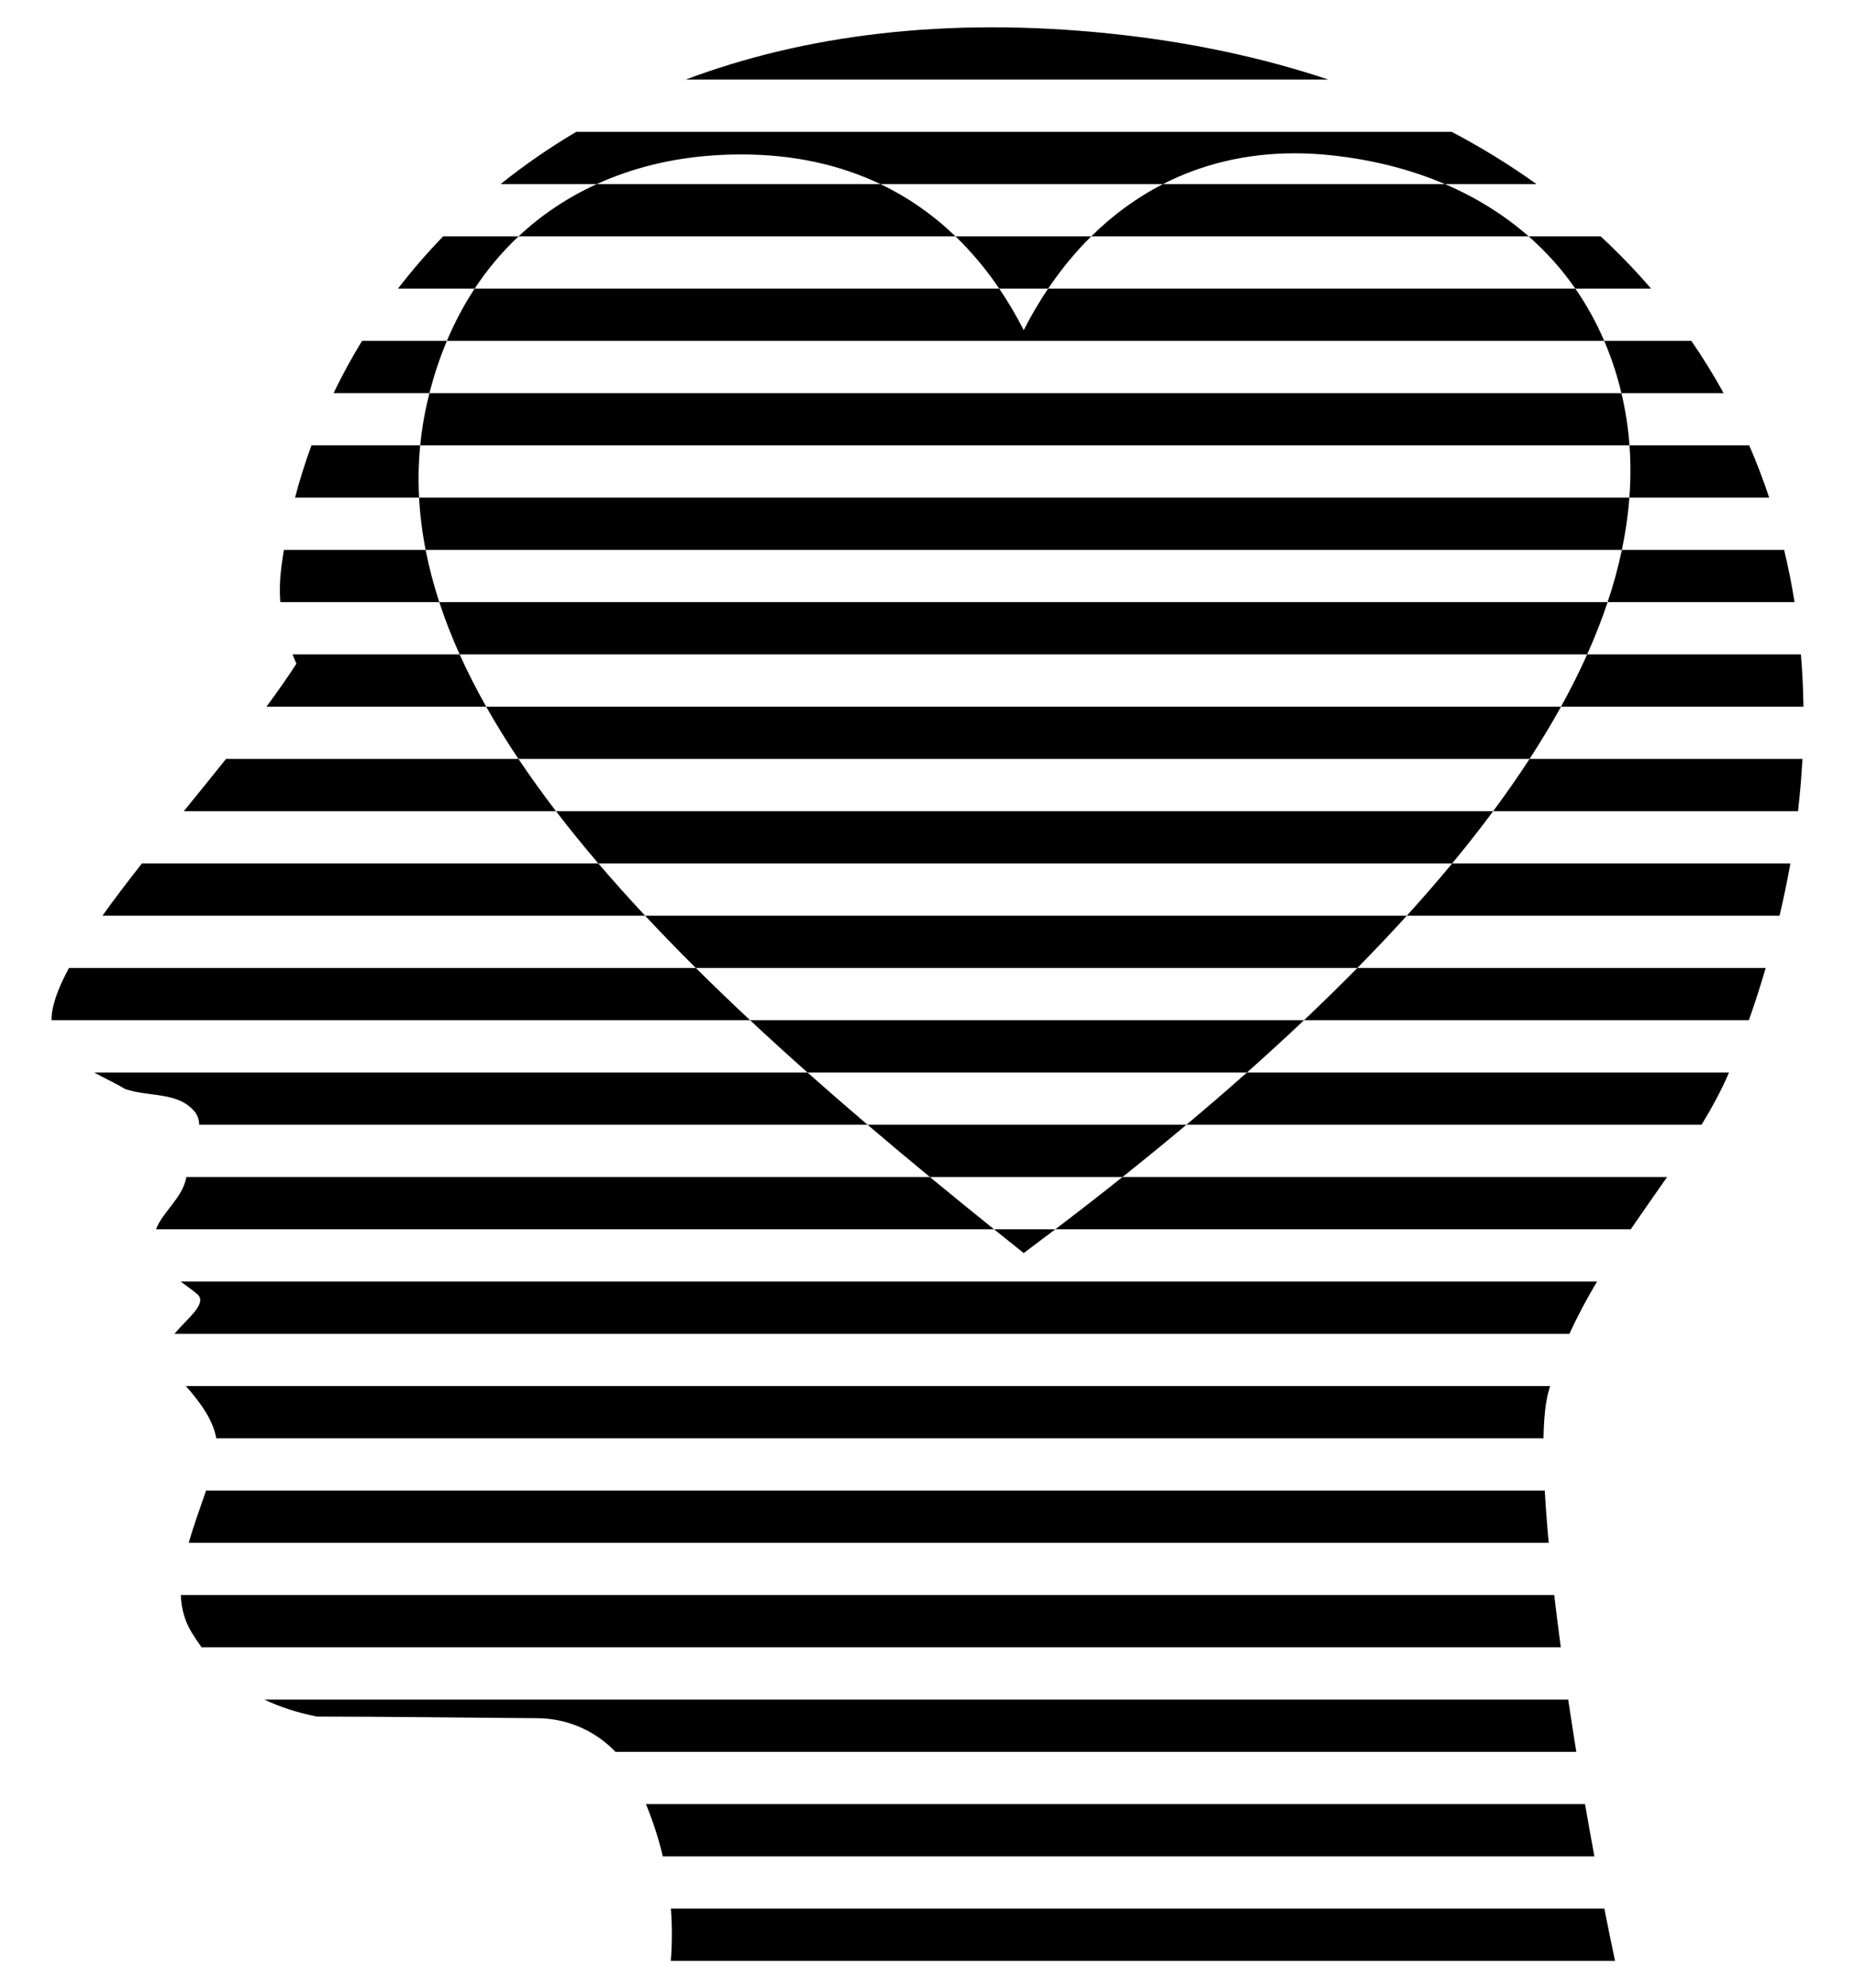
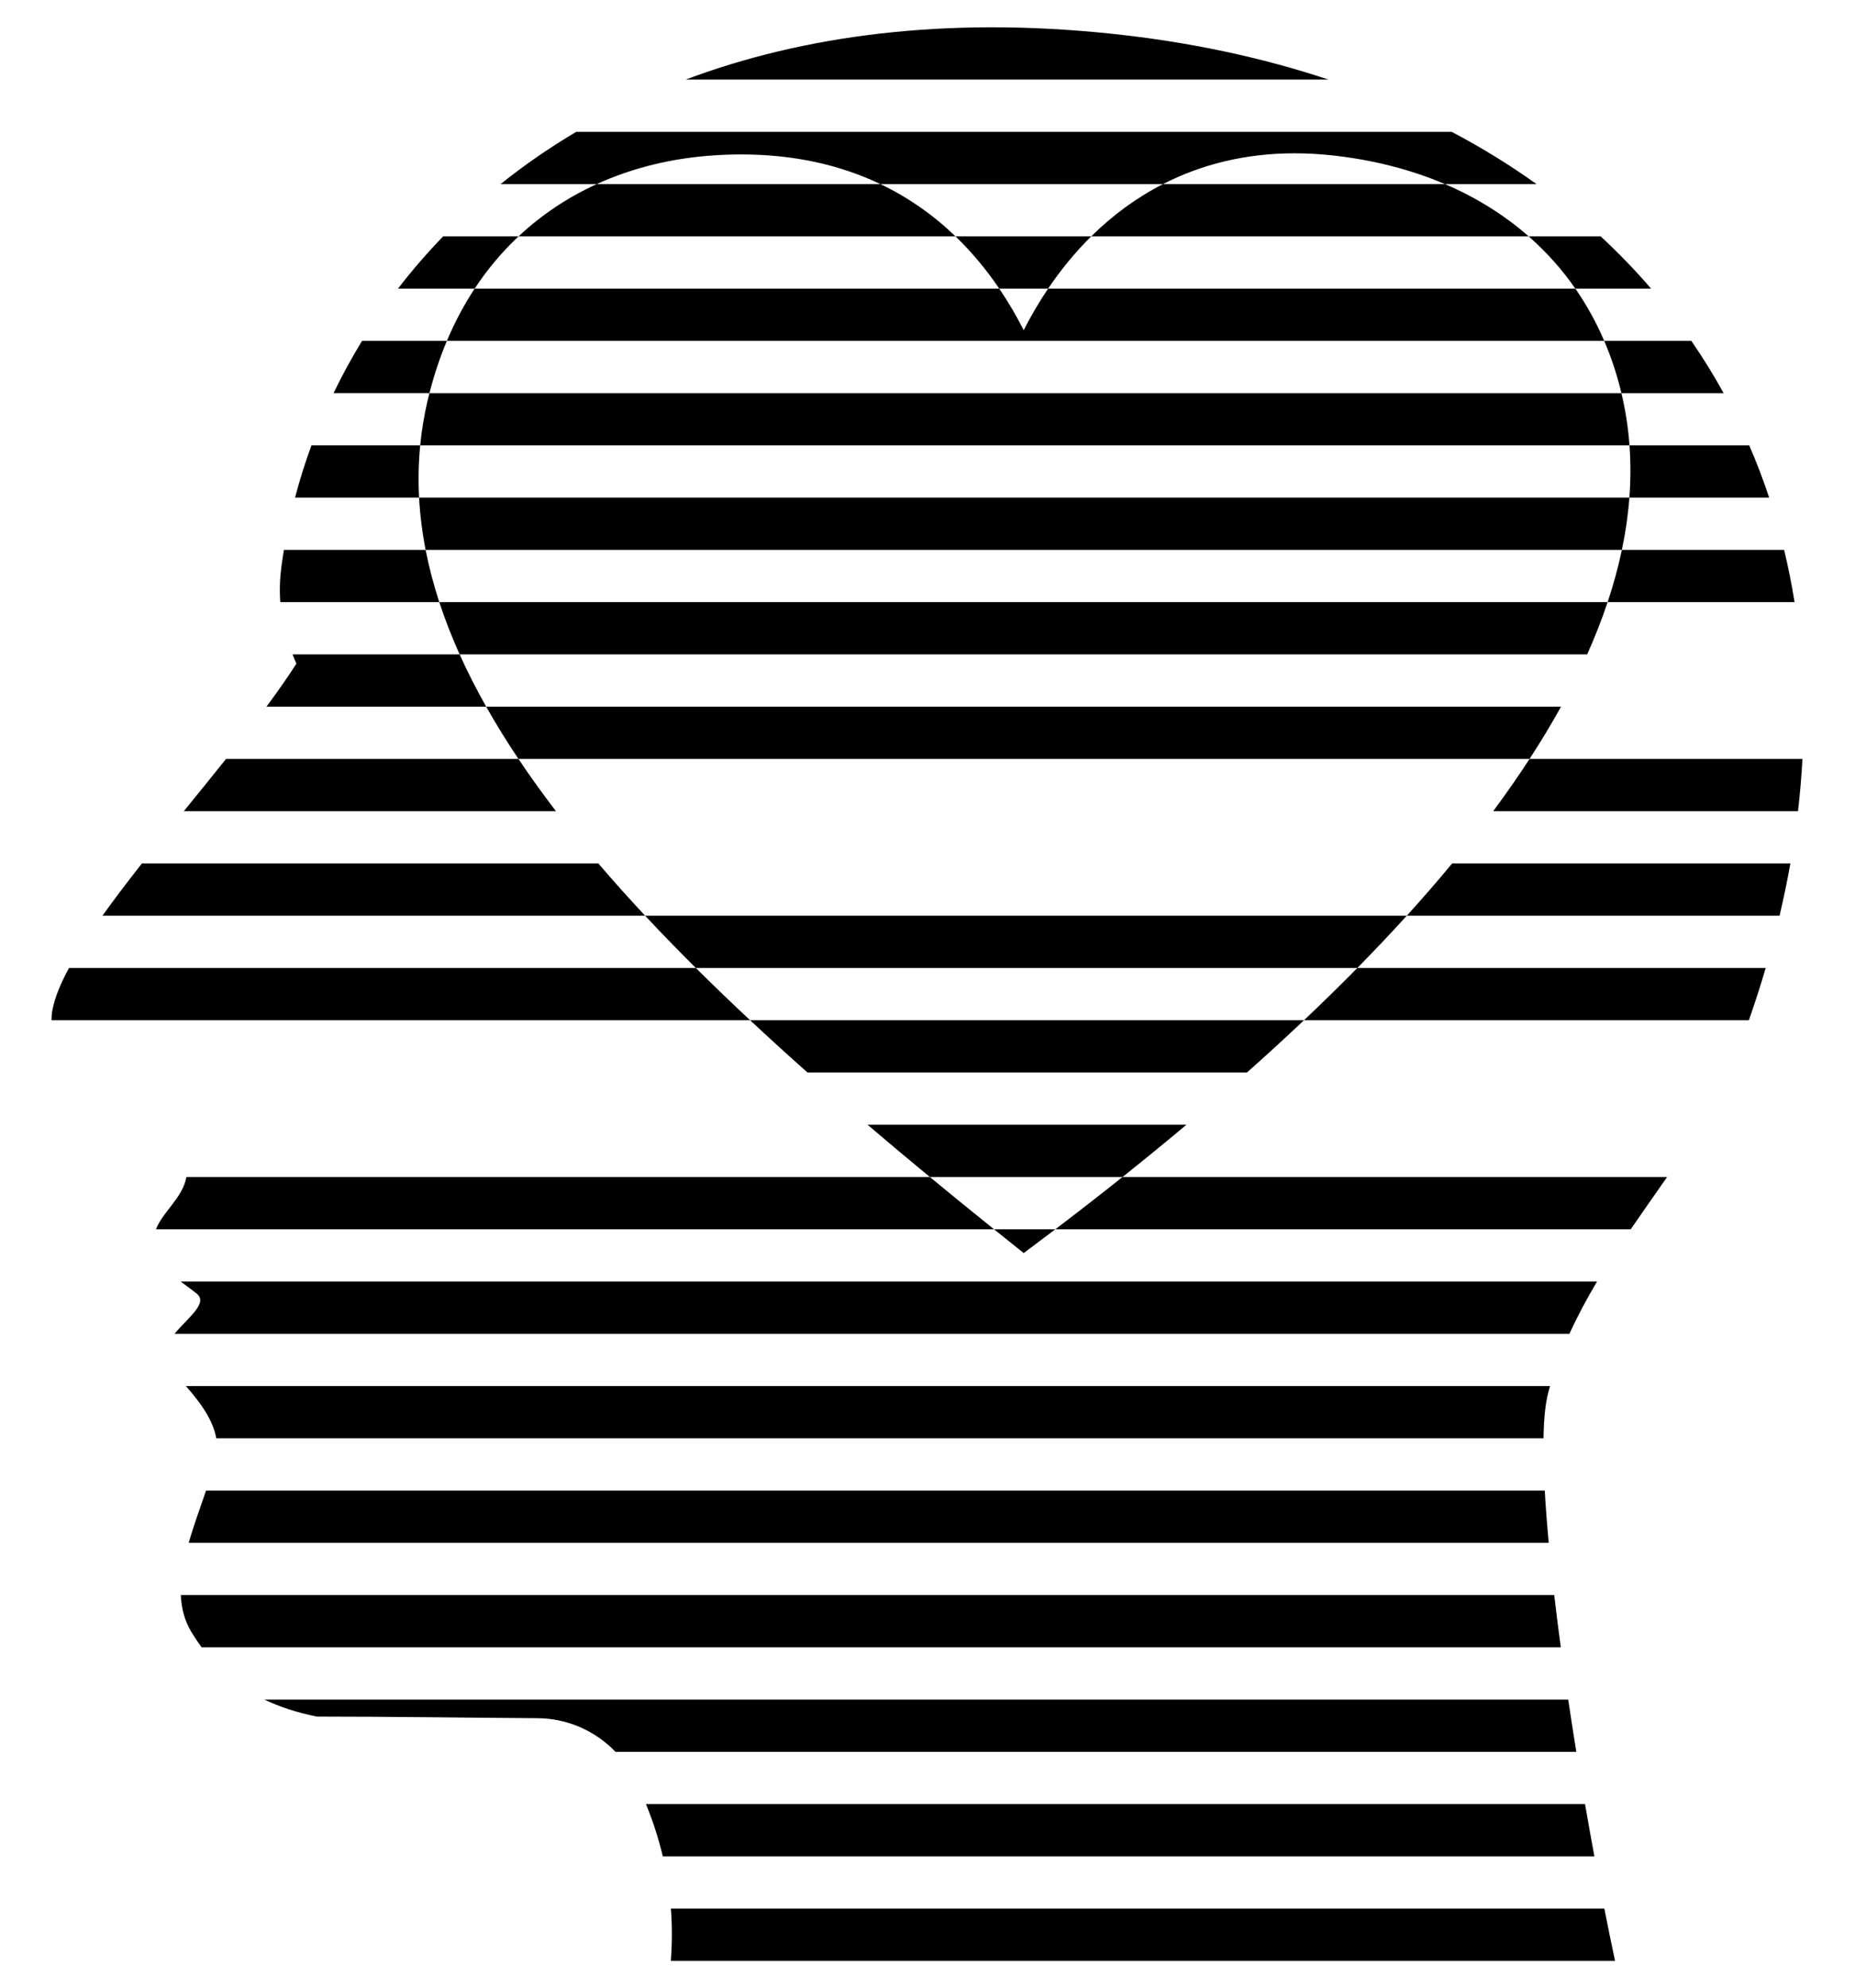
<svg xmlns="http://www.w3.org/2000/svg" version="1.1" id="Layer_1" x="0px" y="0px" viewBox="0 0 1535.695 1645.2" enable-background="new 0 0 1535.695 1645.2" xml:space="preserve">
  <g id="Red_Heart">
    <g>
      <path enable-background="new    " d="M117.483,714.492c-11.714,14.886-22.792,29.409-32.661,43.243h449.242    c-13.466-14.408-26.389-28.824-38.711-43.243H117.483z" />
      <path enable-background="new    " d="M1304.164,238.816h62.693c-12.966-15.078-26.885-29.508-41.744-43.243h-59.6    C1280.109,208.371,1293.052,222.819,1304.164,238.816z" />
      <path enable-background="new    " d="M57.133,800.979c-7.093,13.081-11.938,24.881-13.745,34.95    c-0.528,2.904-0.751,5.664-0.713,8.293h578.311c-15.411-14.403-30.41-28.818-44.927-43.243H57.133z" />
      <path enable-background="new    " d="M1079.535,844.222h368.3c5.083-14.491,9.731-28.909,13.943-43.243h-338.085    C1109.467,815.427,1094.731,829.846,1079.535,844.222z" />
      <path enable-background="new    " d="M903.399,195.573H791.006c13.39,12.886,25.458,27.37,36.23,43.243h40.475    C878.294,223.131,890.194,208.608,903.399,195.573z" />
-       <path enable-background="new    " d="M77.934,887.465c9.296,5.102,18.67,9.395,25.66,13.687    c20.899,6.971,43.785,1.99,57.715,18.92c2.473,3.094,3.5,6.711,3.604,10.636h553.296c-16.885-14.397-33.481-28.813-49.722-43.243    H77.934z" />
      <path enable-background="new    " d="M299.741,282.06c-8.652,14.119-16.517,28.556-23.592,43.243h79.373    c3.908-15.324,8.747-29.736,14.435-43.243H299.741z" />
      <path enable-background="new    " d="M235.039,455.033c-0.763,4.645-1.464,9.295-2.084,13.949    c-1.286,9.748-1.614,19.496-0.899,29.294h131.628c-4.721-14.424-8.515-28.84-11.327-43.243H235.039z" />
      <path enable-background="new    " d="M242.178,541.519c1.005,2.534,2.061,5.073,3.22,7.624    c-7.221,11.276-15.62,23.222-24.809,35.619h181.905c-8.136-14.419-15.484-28.834-21.971-43.243H242.178z" />
      <path enable-background="new    " d="M187.116,628.006c-11.387,14.267-23.196,28.775-34.935,43.243H460.28    c-11.045-14.414-21.424-28.829-31.075-43.243H187.116z" />
      <path enable-background="new    " d="M170.607,1233.411c-4.997,14.561-10.327,29.101-14.367,43.243h1125.9    c-1.417-15.298-2.528-29.797-3.278-43.243H170.607z" />
      <path enable-background="new    " d="M154.323,973.952c-3.114,17.333-19.581,28.644-25.181,43.243h693.762    c-17.885-14.392-35.608-28.807-53.103-43.243H154.323z" />
      <path enable-background="new    " d="M153.886,1146.924c11.424,13.088,22.322,27.371,25.165,43.244h1098.763    c0.287-16.102,1.556-29.091,3.999-38.077c0.457-1.729,0.932-3.451,1.421-5.167H153.886z" />
      <path enable-background="new    " d="M919.592,27.85c-137.42-14.354-254.888,1.516-351.909,37.994h532.071    C1044.869,47.556,984.724,34.653,919.592,27.85z" />
      <path enable-background="new    " d="M1299.306,1103.681c6.758-14.86,14.51-29.239,22.848-43.243H149.521    c4.308,3.222,8.856,6.426,13.283,9.998c9.865,7.776-7.204,19.866-18.31,33.245H1299.306z" />
      <path enable-background="new    " d="M1286.695,1319.897h-1137c0.451,10.75,3.006,20.943,8.626,30.353    c2.733,4.517,5.597,8.808,8.599,12.89h1125.218C1290.159,1348.412,1288.334,1333.946,1286.695,1319.897z" />
-       <path enable-background="new    " d="M1408.666,930.708c8.764-14.39,16.539-28.753,22.734-43.243h-399.072    c-16.302,14.478-33.031,28.896-50.131,43.243H1408.666z" />
      <path enable-background="new    " d="M1350.038,1017.195c10.036-14.683,20.251-29.05,30.101-43.243H929.281    c-18.212,14.511-36.76,28.93-55.592,43.243H1350.038z" />
      <path enable-background="new    " d="M555.423,1579.357c1.072,14.283,1.053,28.698-0.045,43.243h781.666    c-2.915-13.697-5.881-28.181-8.853-43.243H555.423z" />
      <path enable-background="new    " d="M1298.268,1406.385H218.886c12.78,6.116,27.146,10.775,43.425,14.066    c60.671,0,121.654,0.931,182.7,1.328c24.781,0.161,47.922,10.492,64.547,27.849h795.418    C1302.648,1435.196,1300.403,1420.738,1298.268,1406.385z" />
      <path enable-background="new    " d="M1473.233,757.735c3.427-14.517,6.42-28.937,8.952-43.243h-279.999    c-11.934,14.42-24.464,28.839-37.547,43.243H1473.233z" />
      <path enable-background="new    " d="M1312.205,1492.871H534.767c5.86,14.268,10.511,28.682,13.957,43.243h771.213    C1317.323,1521.96,1314.736,1507.499,1312.205,1492.871z" />
      <path enable-background="new    " d="M1485.659,498.276c-2.338-14.644-5.222-29.064-8.648-43.243h-134.317    c-3.014,14.334-6.969,28.753-11.806,43.243H1485.659z" />
      <path enable-background="new    " d="M347.863,368.546h-90.021c-5.238,14.272-9.776,28.705-13.594,43.243h102.697    C346.171,397.359,346.456,382.943,347.863,368.546z" />
      <path enable-background="new    " d="M1348.916,411.789h115.74c-4.888-14.724-10.408-29.14-16.524-43.243h-99.125    C1350.058,382.843,1350.009,397.263,1348.916,411.789z" />
-       <path enable-background="new    " d="M1493.024,584.762c-0.202-14.591-0.912-29.008-2.111-43.243h-176.95    c-6.429,14.365-13.659,28.784-21.65,43.243H1493.024z" />
      <path enable-background="new    " d="M1236.145,671.249h252.365c1.687-14.549,2.913-28.969,3.664-43.243h-225.908    C1256.903,642.399,1246.851,656.818,1236.145,671.249z" />
      <path enable-background="new    " d="M1342.32,325.303h84.601c-8.174-14.846-17.085-29.268-26.717-43.243h-72.132    c5.262,12.273,9.659,25.185,13.133,38.712C1341.592,322.28,1341.96,323.791,1342.32,325.303z" />
      <path enable-background="new    " d="M429.298,195.573h-62.4c-13.438,13.863-25.904,28.31-37.396,43.243h63.457    C403.65,222.599,415.845,208.193,429.298,195.573z" />
      <path enable-background="new    " d="M613.713,127.802c43.657-0.001,81.966,8.694,115.129,24.527H962.79    c31.703-16.219,68.065-25.466,108.997-25.466c10.04,0,20.336,0.555,30.924,1.699c33.941,3.668,65.295,11.71,93.483,23.768h75.807    c-21.883-15.691-45.291-30.14-70.191-43.243H477.069c-22.369,13.221-43.248,27.697-62.631,43.243h79.597    c29.867-13.617,62.673-21.507,96.973-23.768C598.729,128.053,606.302,127.802,613.713,127.802z" />
      <path enable-background="new    " d="M769.801,973.952h159.48c17.985-14.331,35.641-28.75,52.916-43.244H718.209    C735.137,945.141,752.355,959.557,769.801,973.952z" />
      <path enable-background="new    " d="M1330.888,498.276H363.684c4.715,14.406,10.345,28.821,16.838,43.243h933.441    C1320.441,527.044,1326.098,512.625,1330.888,498.276z" />
      <path enable-background="new    " d="M1342.32,325.303H355.522c-0.594,2.328-1.172,4.67-1.723,7.04    c-2.799,12.054-4.756,24.122-5.937,36.203h1001.144C1347.938,353.999,1345.725,339.58,1342.32,325.303z" />
      <path enable-background="new    " d="M668.487,887.465h363.842c16.171-14.361,31.919-28.781,47.207-43.243H620.986    C636.424,858.649,652.279,873.064,668.487,887.465z" />
      <path enable-background="new    " d="M728.842,152.33H494.035c-23.671,10.792-45.49,25.188-64.737,43.243h361.708    C772.762,178.014,752.066,163.418,728.842,152.33z" />
      <path enable-background="new    " d="M847.502,1036.898c8.786-6.544,17.515-13.113,26.187-19.703h-50.785    C831.072,1023.767,839.273,1030.335,847.502,1036.898z" />
-       <path enable-background="new    " d="M495.353,714.492h706.833c11.932-14.417,23.271-28.836,33.959-43.243H460.28    C471.327,685.665,483.038,700.081,495.353,714.492z" />
      <path enable-background="new    " d="M903.399,195.573h362.114c-20.117-17.64-43.374-32.145-69.318-43.243H962.79    C940.723,163.619,920.912,178.284,903.399,195.573z" />
      <path enable-background="new    " d="M576.059,800.979h547.634c14.169-14.391,27.835-28.81,40.946-43.244H534.064    C547.543,772.157,561.561,786.573,576.059,800.979z" />
      <path enable-background="new    " d="M1348.916,411.789H346.945c0.772,14.401,2.596,28.817,5.412,43.244h990.337    C1345.745,440.525,1347.84,426.105,1348.916,411.789z" />
      <path enable-background="new    " d="M1304.164,238.816H867.711c-7.378,10.935-14.116,22.433-20.208,34.386    c-6.156-12.066-12.911-23.547-20.266-34.386H392.959c-8.71,13.212-16.423,27.621-23.002,43.244h958.115    C1321.446,266.606,1313.442,252.172,1304.164,238.816z" />
      <path enable-background="new    " d="M1292.313,584.762H402.494c8.132,14.412,17.058,28.827,26.711,43.244h837.061    C1275.663,613.56,1284.365,599.141,1292.313,584.762z" />
    </g>
  </g>
</svg>